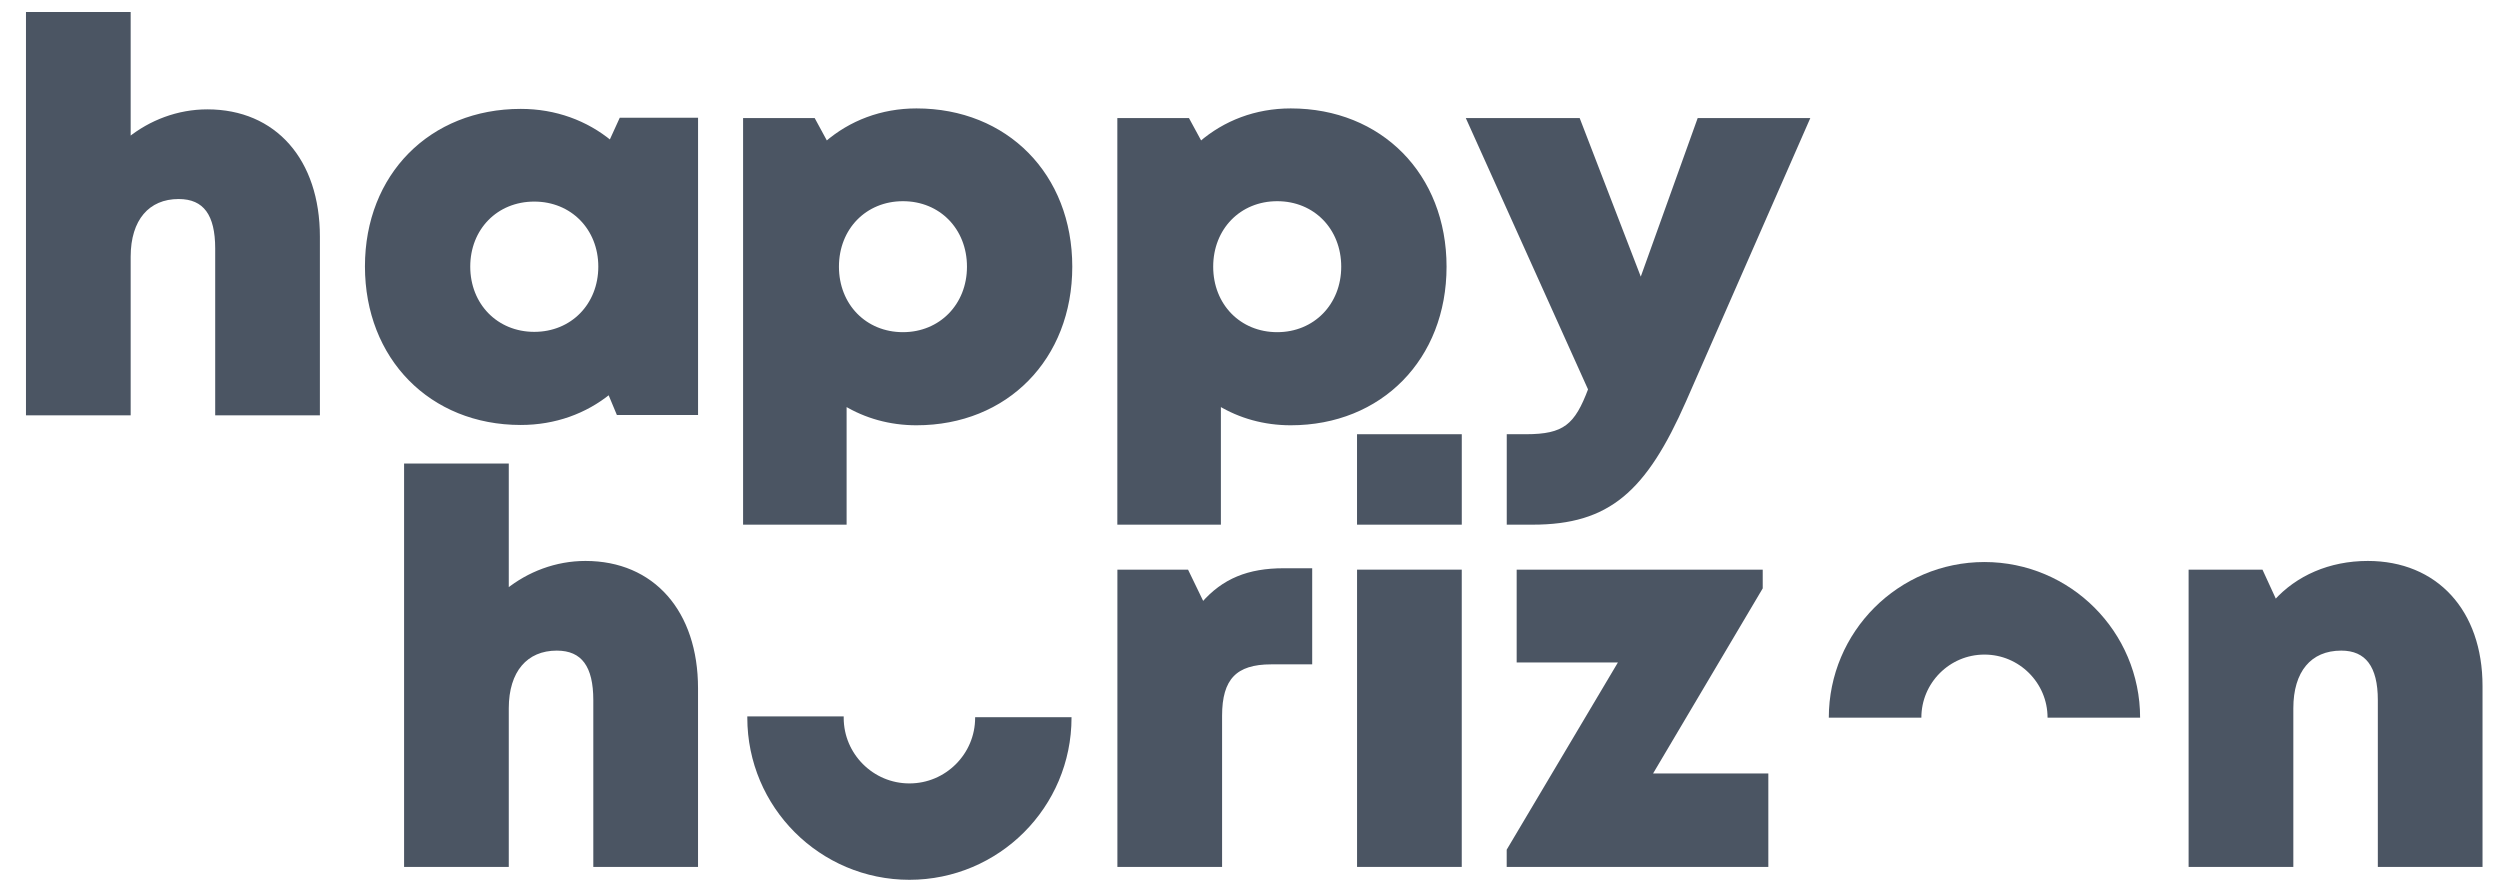
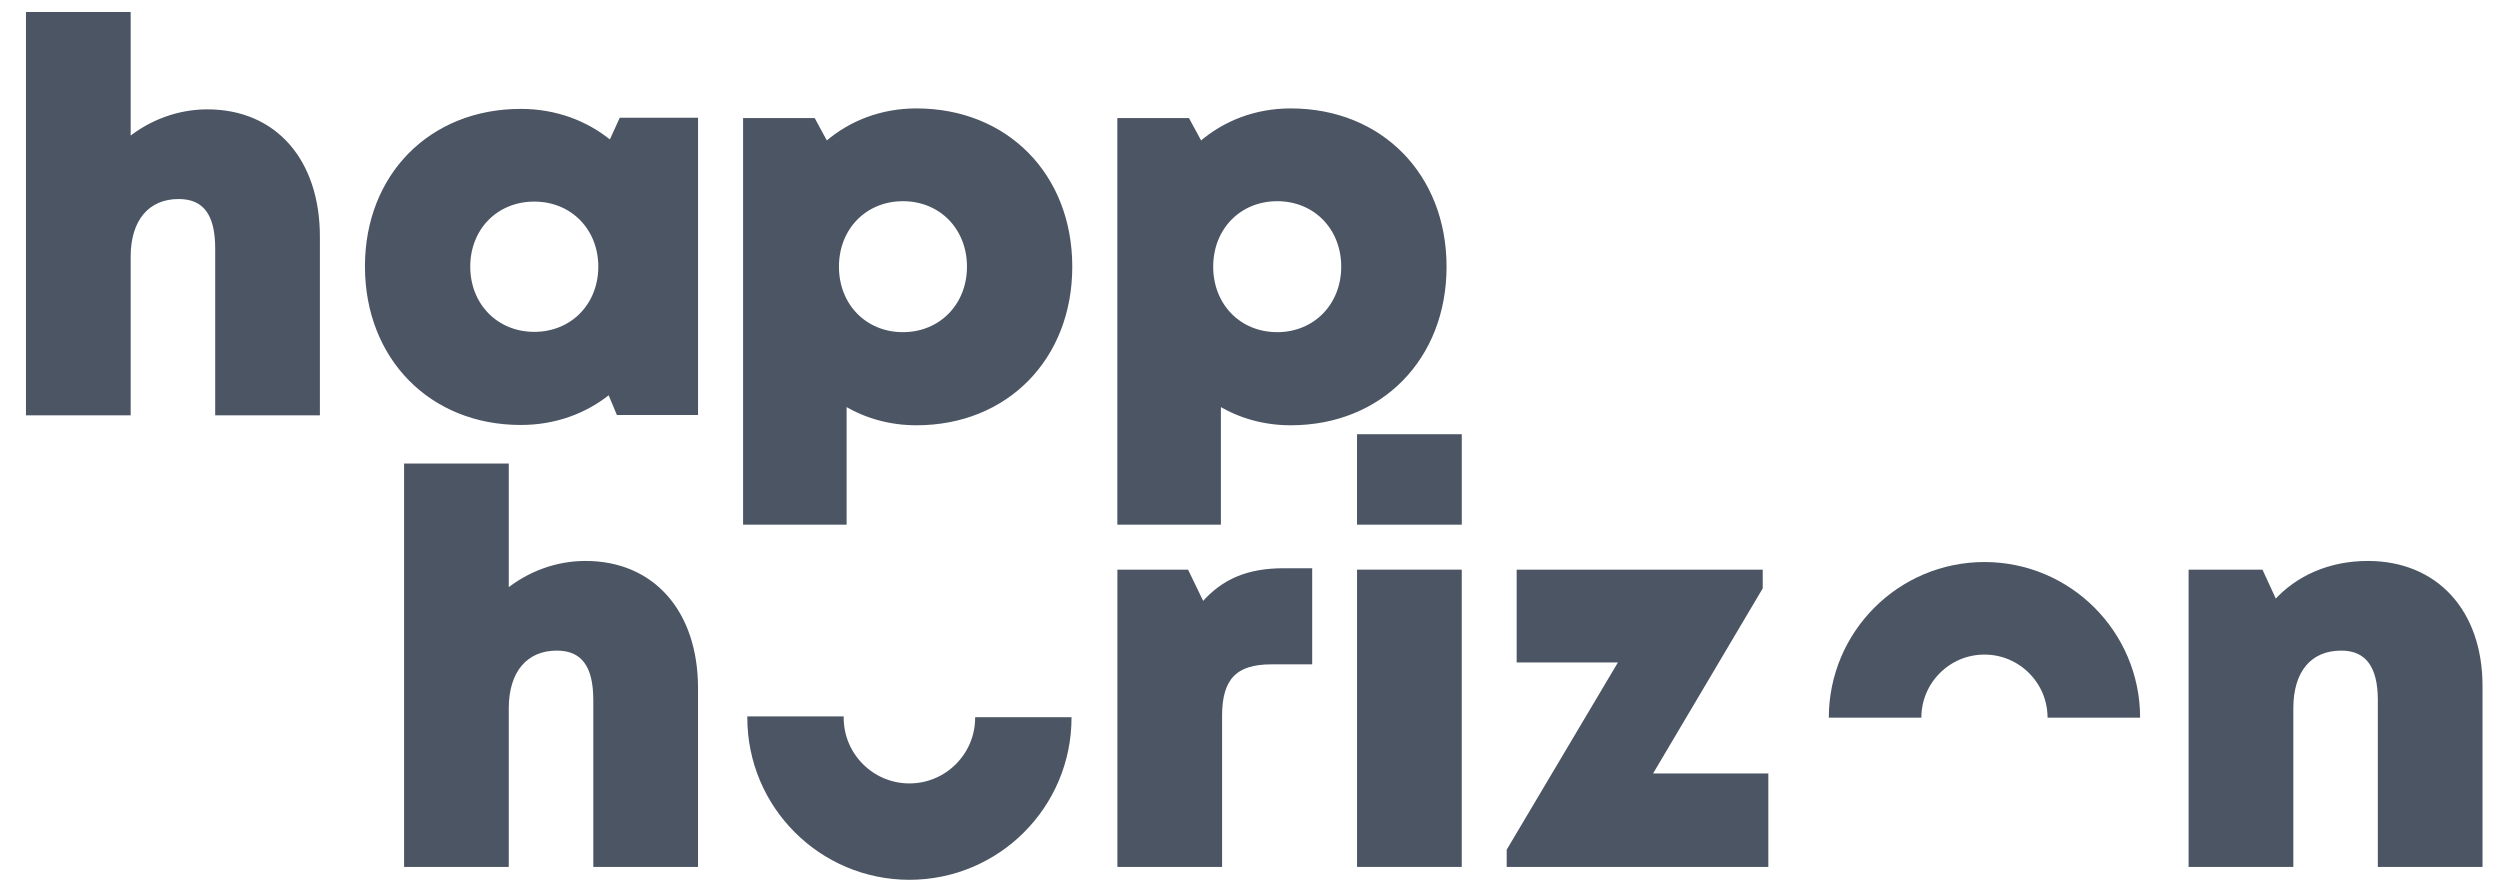
<svg xmlns="http://www.w3.org/2000/svg" width="90px" height="32px" viewBox="0 0 90 32">
  <title>logo-happy-horizon</title>
  <desc>Created with Sketch.</desc>
  <g id="Page-1" stroke="none" stroke-width="1" fill="none" fill-rule="evenodd">
    <g id="logo-happy-horizon" stroke="#4B5563">
      <path d="M36.84,25.819 C36.84,25.825 36.84,25.831 36.84,25.837 C36.84,28.1 35.003,29.938 32.739,29.938 C30.476,29.938 28.638,28.1 28.638,25.837 C28.638,25.821 28.638,25.806 28.638,25.79" id="Path" stroke-width="3.47" />
      <path d="M67.503,25.837 C67.503,23.664 69.267,21.899 71.44,21.899 C73.613,21.899 75.378,23.664 75.378,25.837" id="Path" stroke-width="3.332" />
      <path d="M89.308,24.698 L89.308,31.147 L85.665,31.147 L85.665,25.201 C85.665,23.97 85.203,23.359 84.286,23.359 C83.15,23.359 82.497,24.153 82.497,25.499 L82.497,31.147 L78.853,31.147 L78.853,20.57 L81.409,20.57 L81.91,21.661 C82.697,20.783 83.872,20.257 85.239,20.257 C87.695,20.257 89.308,22.003 89.308,24.698 Z" id="Path" stroke-width="0.126" fill="#4B5563" fill-rule="nonzero" />
      <polygon id="Path" stroke-width="0.126" fill="#4B5563" fill-rule="nonzero" points="63.597 27.908 63.597 31.147 54.304 31.147 54.304 30.606 58.355 23.786 54.663 23.786 54.663 20.57 63.395 20.57 63.395 21.164 59.4 27.908" />
      <polygon id="Path" stroke-width="0.126" fill="#4B5563" fill-rule="nonzero" points="48.917 20.57 52.56 20.57 52.56 31.146 48.917 31.146" />
      <polygon id="Path" stroke-width="0.126" fill="#4B5563" fill-rule="nonzero" points="48.916 15.695 52.561 15.695 52.561 18.825 48.916 18.825" />
      <path d="M47.176,20.52 L47.176,23.854 L45.762,23.854 C44.472,23.854 43.932,24.419 43.932,25.768 L43.932,31.147 L40.289,31.147 L40.289,20.57 L42.73,20.57 L43.298,21.744 C44.044,20.881 44.953,20.52 46.211,20.52 L47.176,20.52 Z" id="Path" stroke-width="0.126" fill="#4B5563" fill-rule="nonzero" />
      <path d="M25.066,24.778 L25.066,31.147 L21.422,31.147 L21.422,25.201 C21.422,23.981 20.994,23.359 20.043,23.359 C18.941,23.359 18.253,24.142 18.253,25.499 L18.253,31.147 L14.61,31.147 L14.61,16.751 L18.253,16.751 L18.253,21.266 C19.032,20.639 20.023,20.257 21.077,20.257 C23.505,20.257 25.066,22.036 25.066,24.778 Z" id="Path" stroke-width="0.126" fill="#4B5563" fill-rule="nonzero" />
-       <path d="M61.161,4.313 L59.07,10.139 L56.825,4.313 L52.866,4.313 L57.237,14.016 C56.743,15.332 56.323,15.695 54.929,15.695 L54.306,15.695 L54.306,18.825 L55.175,18.825 C57.906,18.825 59.216,17.656 60.642,14.419 L65.075,4.313 L61.161,4.313 Z" id="Path" stroke-width="0.126" fill="#4B5563" fill-rule="nonzero" />
      <path d="M52.013,9.601 C52.013,12.896 49.701,15.247 46.467,15.247 C45.511,15.247 44.635,14.996 43.889,14.545 L43.889,18.825 L40.287,18.825 L40.287,4.313 L42.765,4.313 L43.221,5.153 C44.091,4.401 45.21,3.966 46.467,3.966 C49.701,3.966 52.013,6.306 52.013,9.601 Z M48.347,9.601 C48.347,8.211 47.344,7.18 45.98,7.18 C44.615,7.18 43.612,8.211 43.612,9.601 C43.612,10.99 44.615,12.021 45.98,12.021 C47.336,12.021 48.347,10.99 48.347,9.601 Z" id="Shape" stroke-width="0.126" fill="#4B5563" fill-rule="nonzero" />
      <path d="M38.539,9.601 C38.539,12.896 36.228,15.247 32.993,15.247 C32.037,15.247 31.162,14.996 30.415,14.545 L30.415,18.825 L26.814,18.825 L26.814,4.313 L29.291,4.313 L29.747,5.153 C30.617,4.401 31.737,3.966 32.993,3.966 C36.228,3.966 38.539,6.306 38.539,9.601 Z M34.874,9.601 C34.874,8.211 33.871,7.18 32.506,7.18 C31.142,7.18 30.139,8.211 30.139,9.601 C30.139,10.99 31.142,12.021 32.506,12.021 C33.862,12.021 34.874,10.99 34.874,9.601 Z" id="Shape" stroke-width="0.126" fill="#4B5563" fill-rule="nonzero" />
      <path d="M25.067,4.302 L25.067,14.878 L22.25,14.878 L21.938,14.13 C21.072,14.832 19.976,15.236 18.747,15.236 C15.513,15.236 13.201,12.877 13.201,9.59 C13.201,6.314 15.513,3.983 18.747,3.983 C19.993,3.983 21.105,4.399 21.979,5.119 L22.352,4.301 L25.067,4.302 Z M21.602,9.598 C21.602,8.225 20.599,7.194 19.234,7.194 C17.861,7.194 16.866,8.225 16.866,9.598 C16.866,10.979 17.87,12.01 19.234,12.01 C20.599,12.01 21.602,10.979 21.602,9.598 Z" id="Shape" stroke-width="0.126" fill="#4B5563" fill-rule="nonzero" />
-       <path d="M11.453,8.52 L11.453,14.889 L7.81,14.889 L7.81,8.944 C7.81,7.724 7.382,7.102 6.431,7.102 C5.328,7.102 4.641,7.884 4.641,9.242 L4.641,14.889 L0.998,14.889 L0.998,0.494 L4.641,0.494 L4.641,5.009 C5.42,4.382 6.41,4 7.465,4 C9.893,4 11.453,5.779 11.453,8.52 Z" id="Path" stroke-width="0.126" fill="#4B5563" fill-rule="nonzero" />
+       <path d="M11.453,8.52 L11.453,14.889 L7.81,14.889 L7.81,8.944 C7.81,7.724 7.382,7.102 6.431,7.102 C5.328,7.102 4.641,7.884 4.641,9.242 L4.641,14.889 L0.998,14.889 L0.998,0.494 L4.641,0.494 L4.641,5.009 C5.42,4.382 6.41,4 7.465,4 C9.893,4 11.453,5.779 11.453,8.52 " id="Path" stroke-width="0.126" fill="#4B5563" fill-rule="nonzero" />
    </g>
  </g>
</svg>